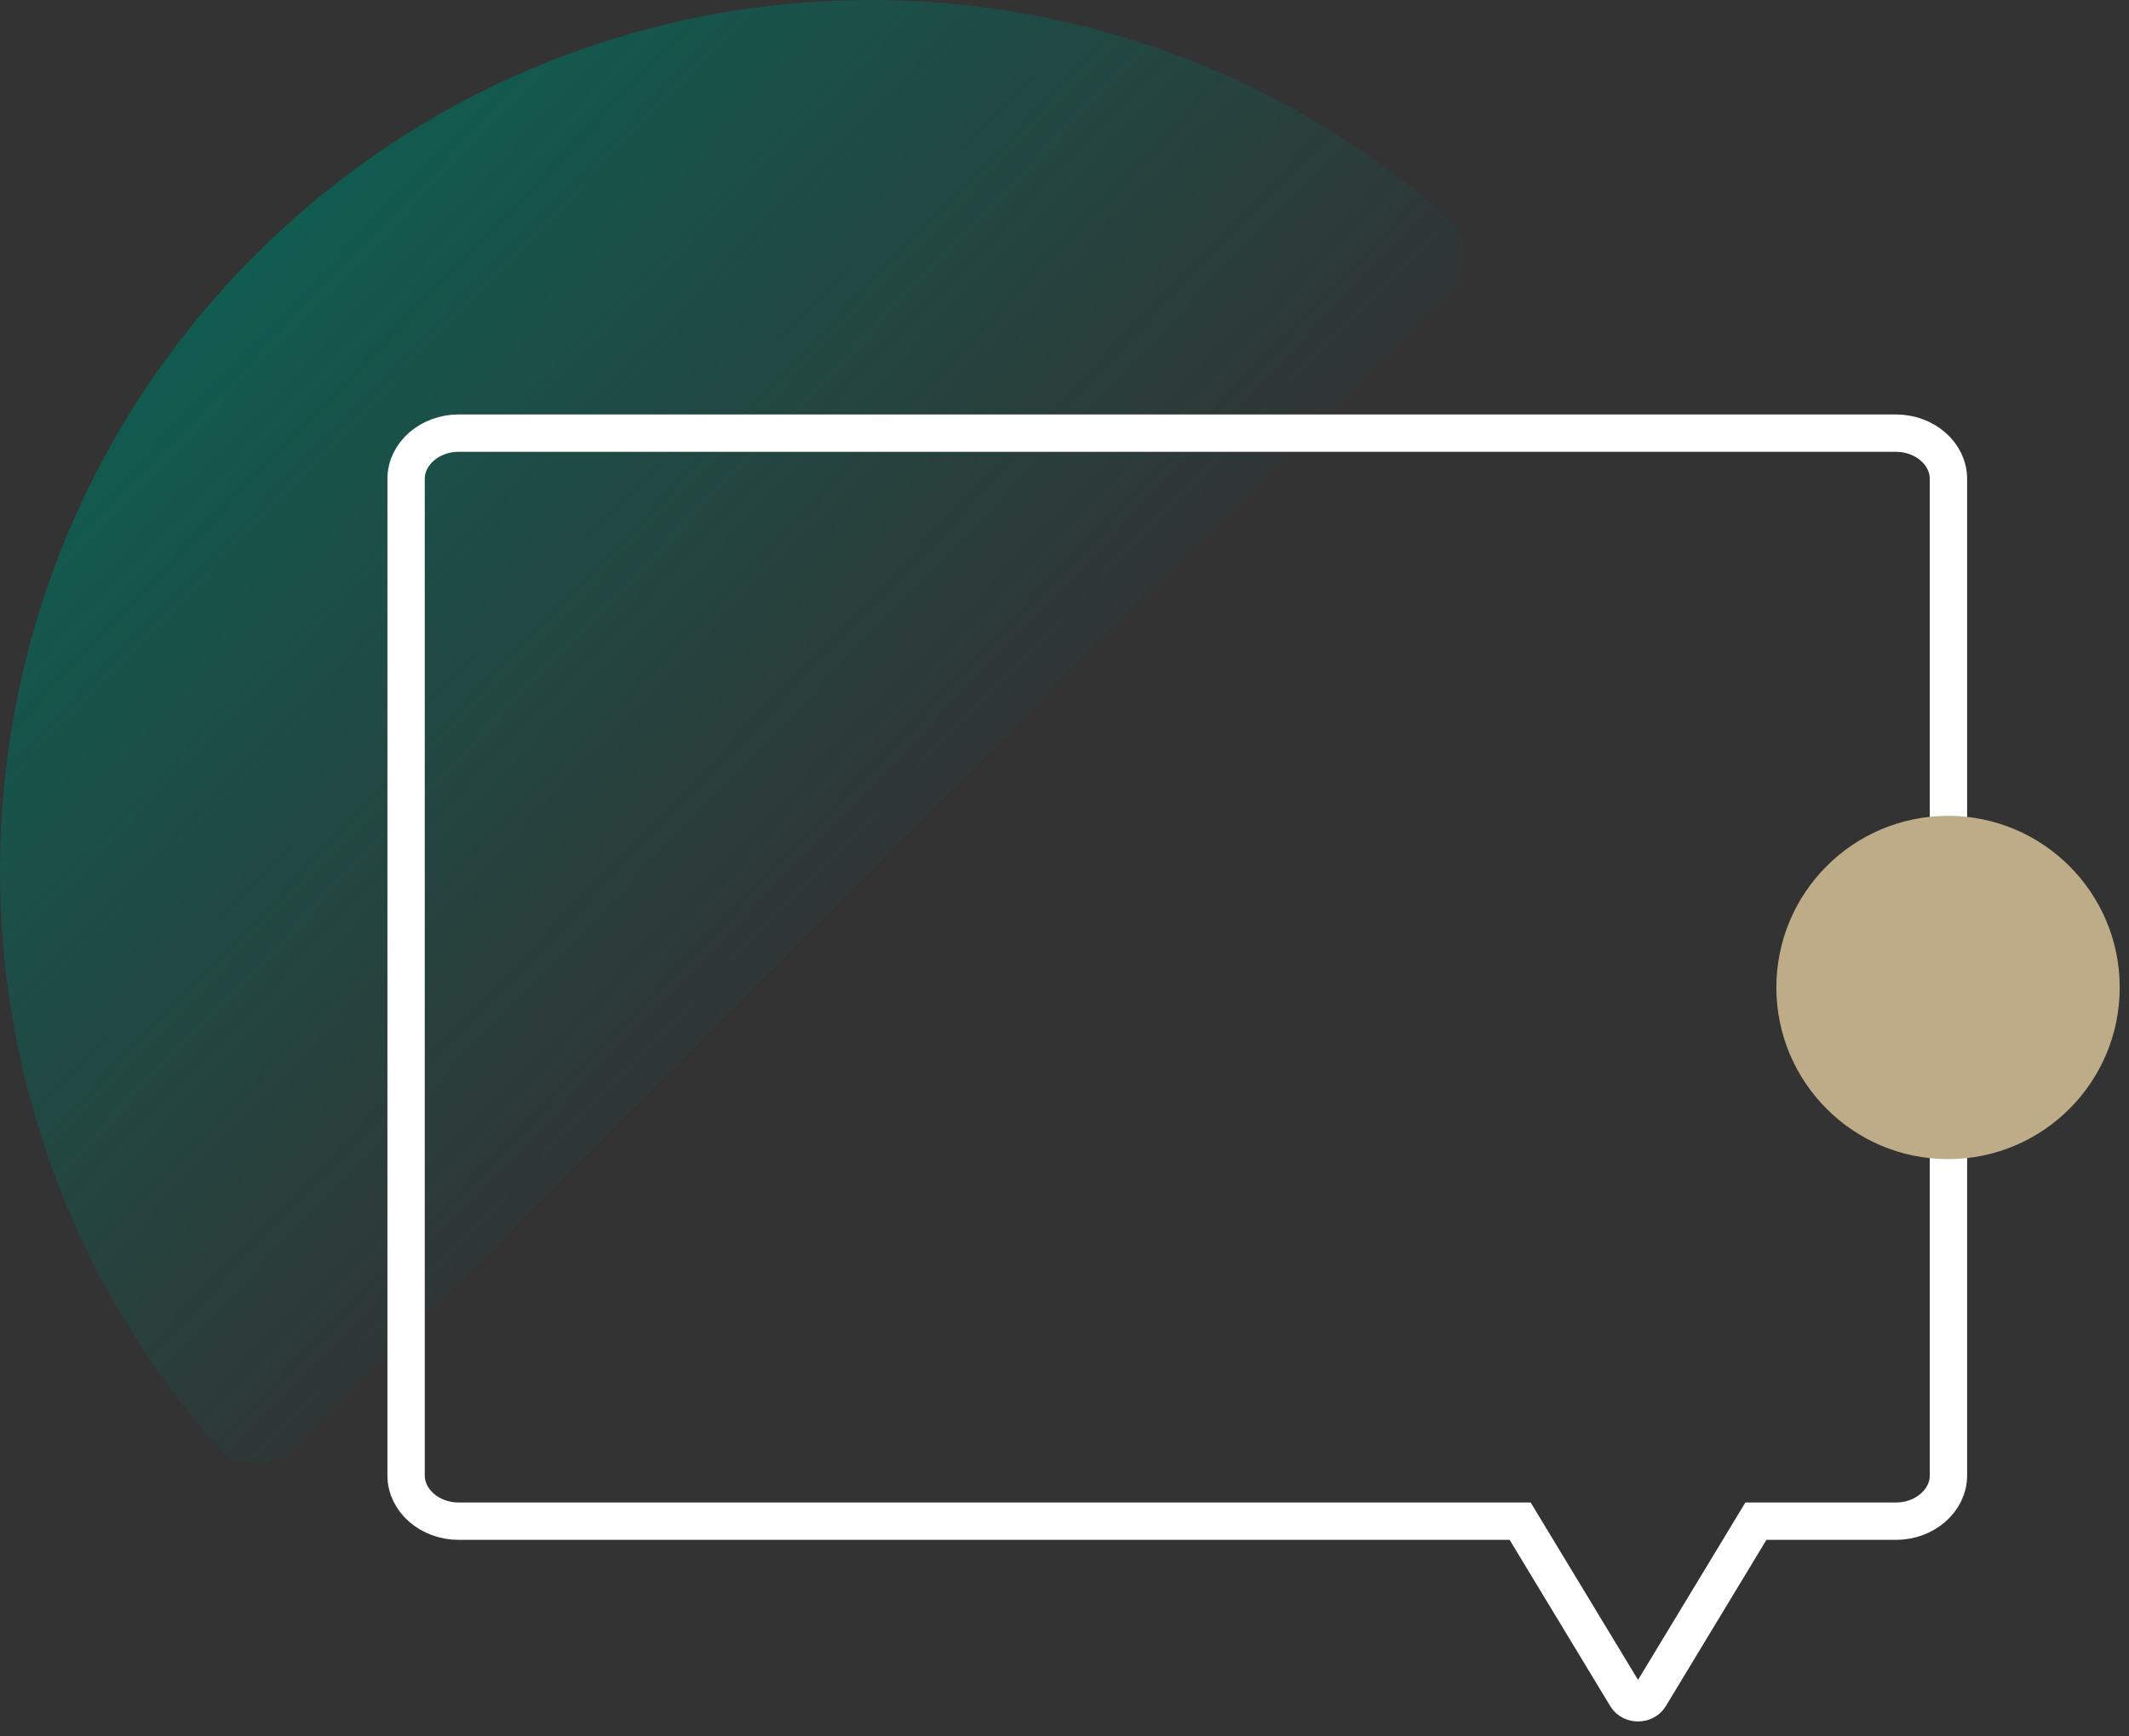
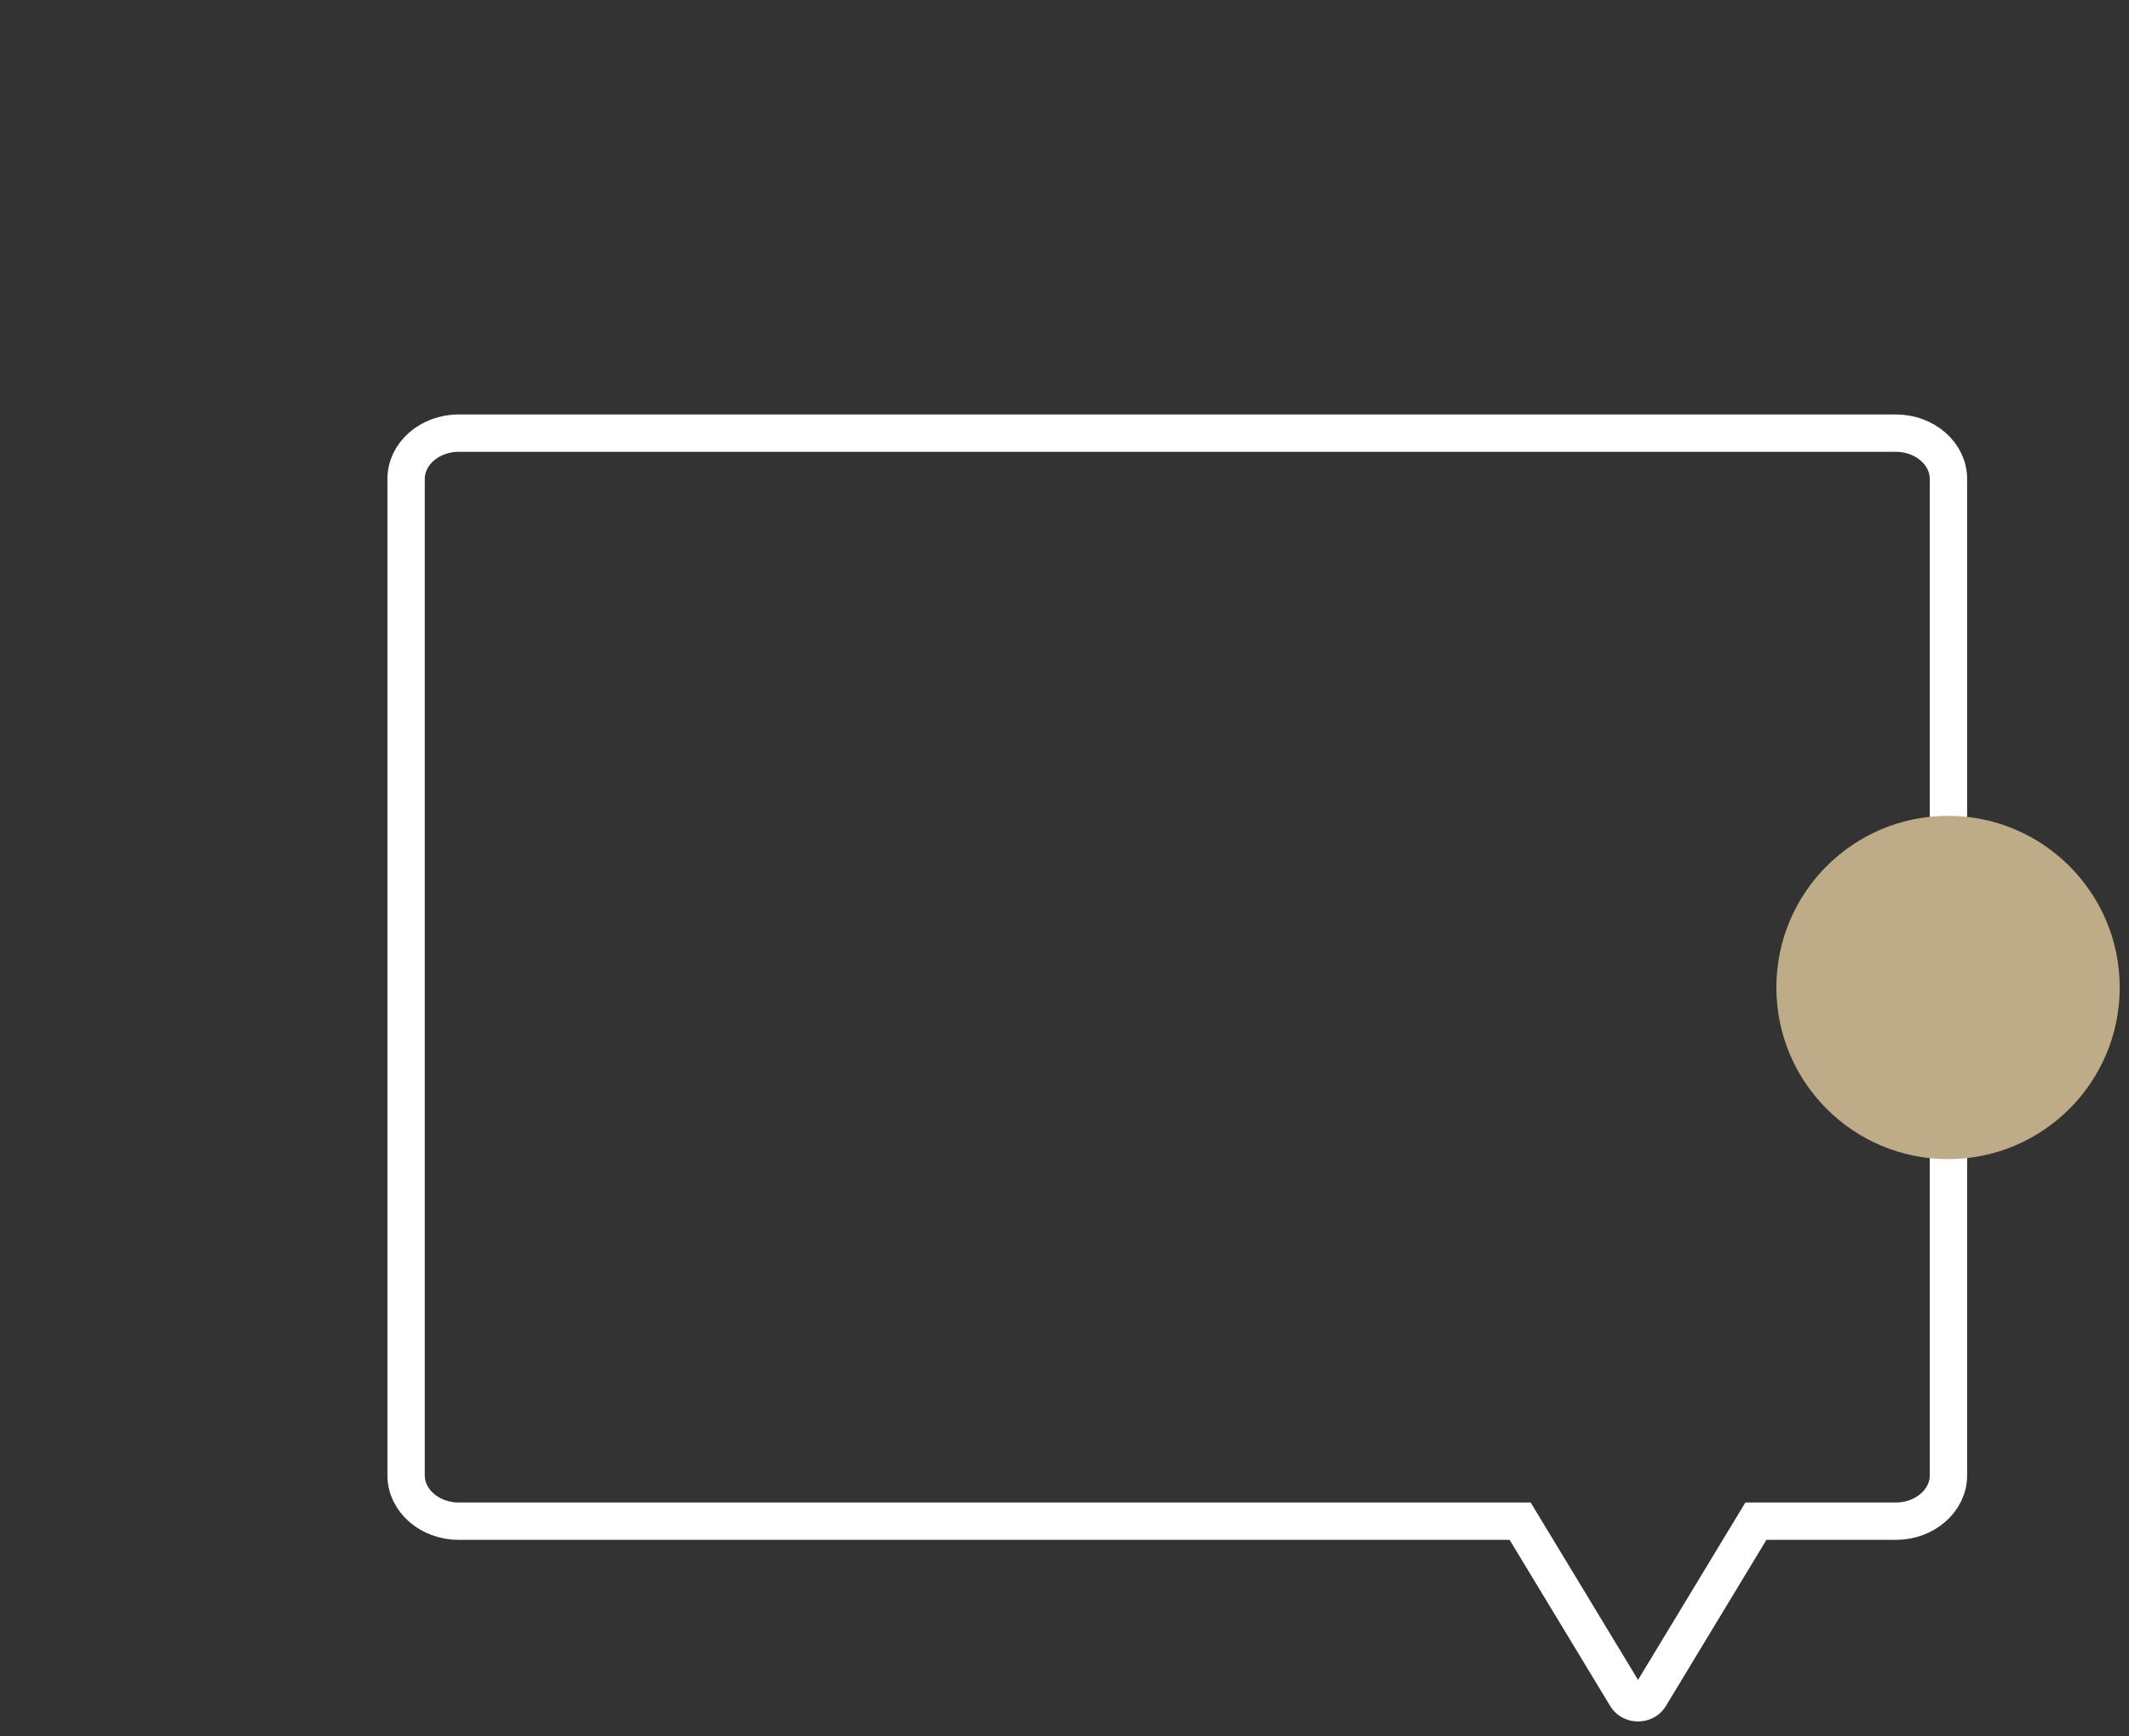
<svg xmlns="http://www.w3.org/2000/svg" width="114px" height="93px" viewBox="0 0 114 93">
  <rect x="0" y="0" width="114" height="93" fill="#333333" stroke="none" />
  <title>hico-consul-full</title>
  <defs>
    <linearGradient x1="0%" y1="0%" x2="66.578%" y2="64.227%" id="linearGradient-1">
      <stop stop-color="#006F5E" offset="0%" />
      <stop stop-color="#006F5E" stop-opacity="0" offset="100%" />
    </linearGradient>
  </defs>
  <g id="Base-Pages" stroke="none" stroke-width="1" fill="none" fill-rule="evenodd">
    <g id="Home1" transform="translate(-726, -4917)">
      <g id="Group-13" transform="translate(-98, 4820)">
        <g id="Group-23" transform="translate(714, 0)">
          <g id="hico-consul-full" transform="translate(110, 97)">
-             <path d="M13.661,13.661 C-3.857,31.178 -4.527,59.163 11.65,77.481 C12.702,78.673 14.545,78.735 15.669,77.611 L77.611,15.669 C78.735,14.545 78.673,12.702 77.481,11.65 C59.163,-4.527 31.178,-3.857 13.661,13.661" id="Fill-1" fill="url(#linearGradient-1)" />
            <path d="M101.517,23.198 L24.56,23.198 C23.012,23.198 21.745,24.3 21.745,25.648 L21.745,79.023 C21.745,80.371 23.012,81.473 24.56,81.473 L81.398,81.473 L87.093,90.883 C87.363,91.304 88.058,91.304 88.329,90.883 L94.022,81.473 L101.517,81.473 C103.065,81.473 104.332,80.371 104.332,79.023 L104.332,25.648 C104.332,24.3 103.065,23.198 101.517,23.198 Z" id="Stroke-1" stroke="#FFFFFF" stroke-width="2" />
            <path d="M113.503,52.888 C113.503,57.965 109.387,62.081 104.31,62.081 C99.234,62.081 95.118,57.965 95.118,52.888 C95.118,47.812 99.234,43.696 104.31,43.696 C109.387,43.696 113.503,47.812 113.503,52.888" id="Fill-8" fill="#BDAC87" />
          </g>
        </g>
      </g>
    </g>
  </g>
</svg>